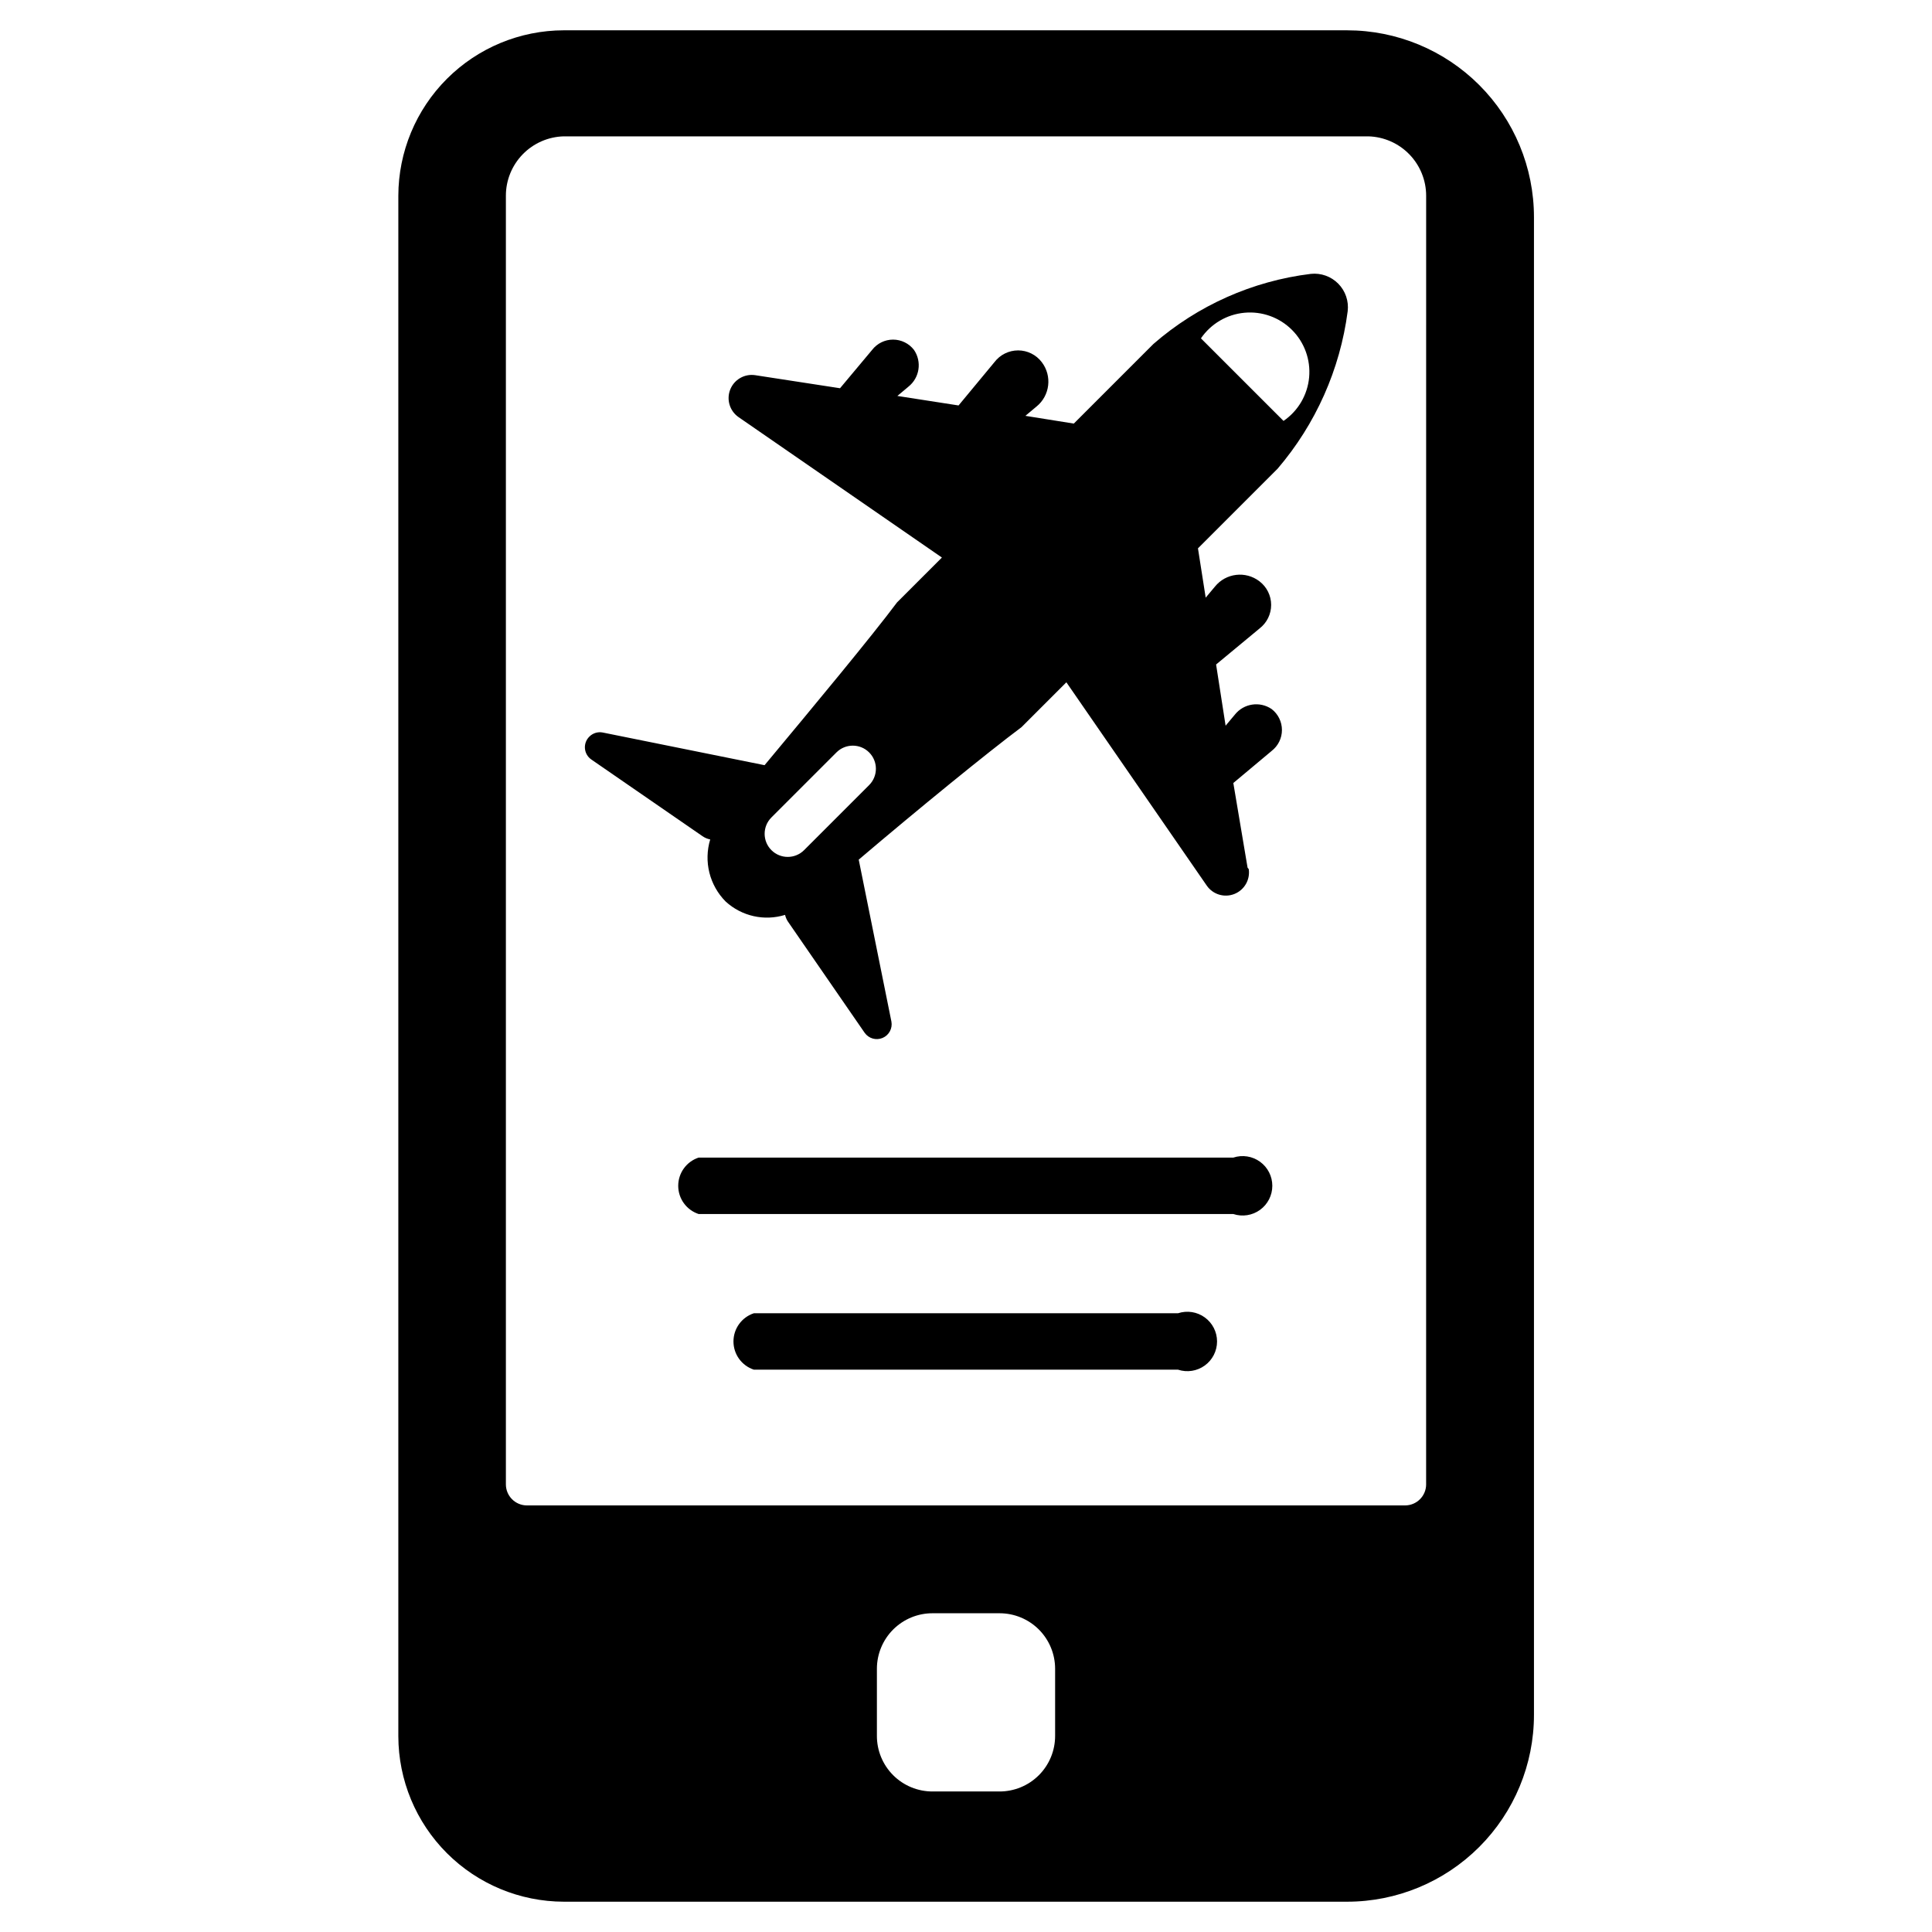
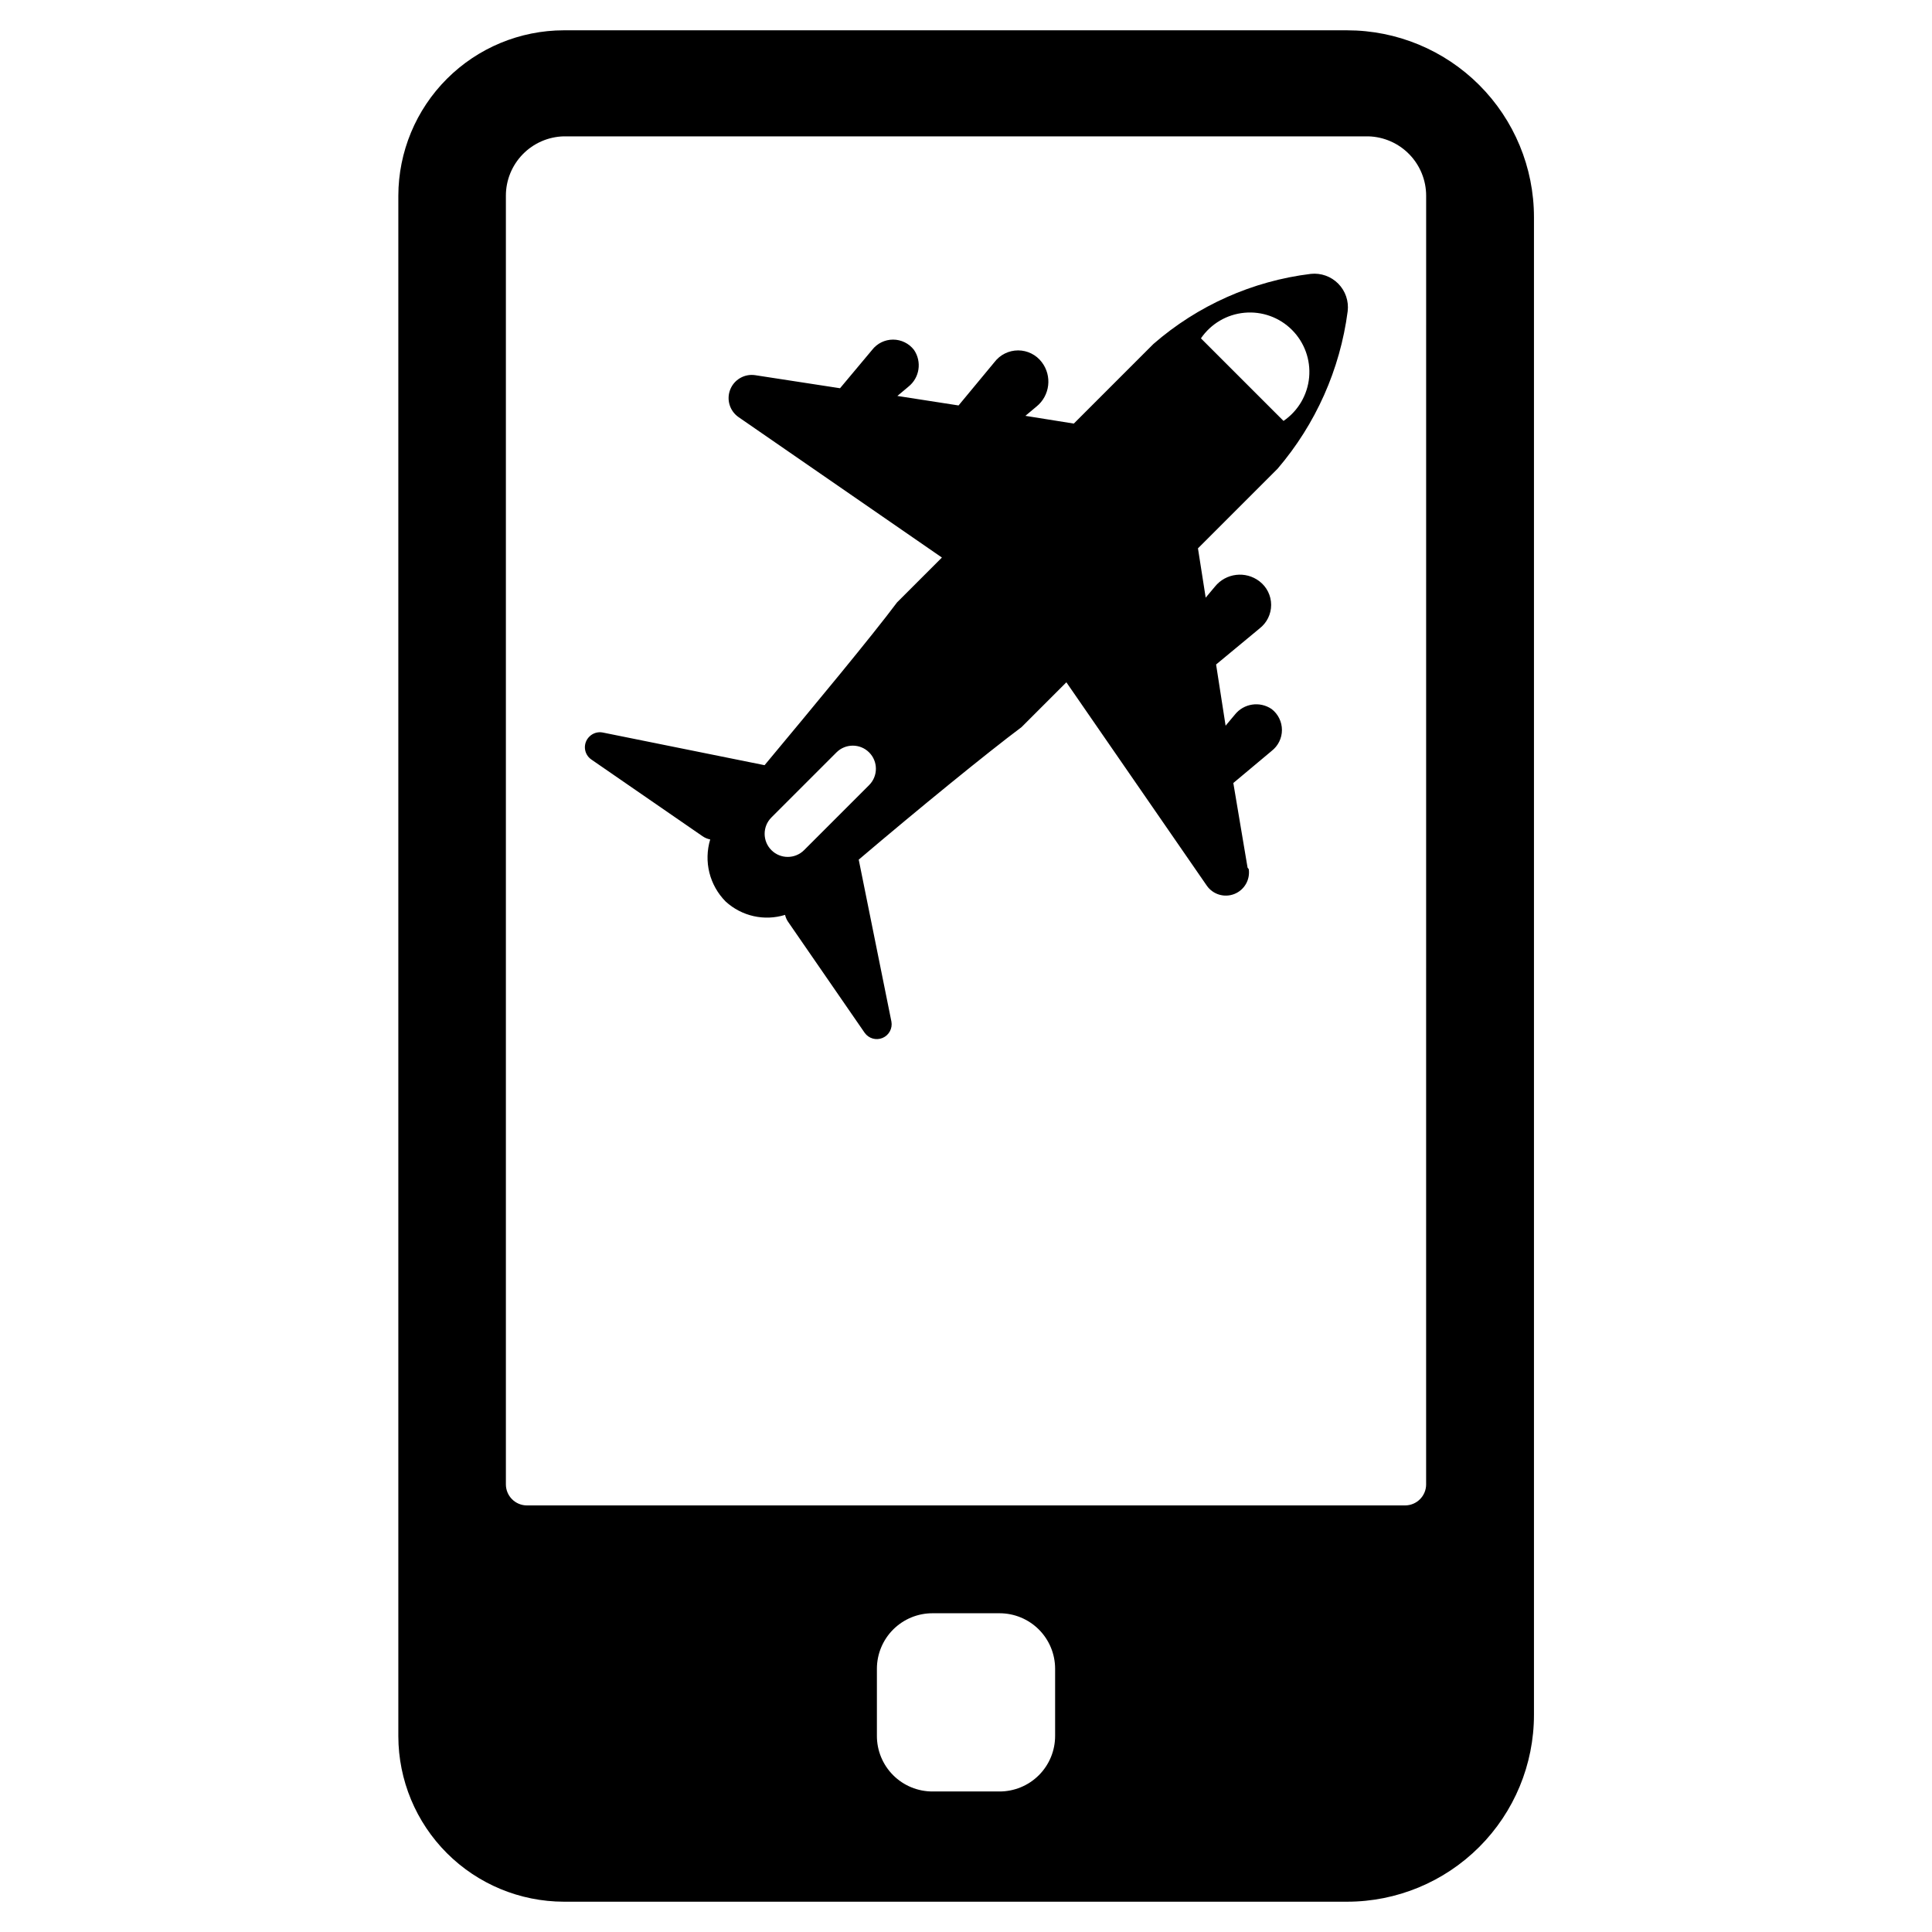
<svg xmlns="http://www.w3.org/2000/svg" fill="#000000" width="800px" height="800px" version="1.1" viewBox="144 144 512 512">
  <g>
    <path d="m501 152.03h-207.59c-11.621 0.02-22.762 4.644-30.98 12.863s-12.844 19.359-12.867 30.98v408.25c0.023 11.621 4.648 22.762 12.867 30.98s19.359 12.844 30.98 12.867h207.59c13.133 0 25.727-5.219 35.012-14.504 9.285-9.285 14.504-21.879 14.504-35.012v-396.91c0-13.129-5.219-25.727-14.504-35.012-9.285-9.285-21.879-14.5-35.012-14.5zm-77.383 451.93c0.023 3.934-1.531 7.711-4.309 10.488-2.781 2.781-6.559 4.332-10.488 4.312h-17.633c-3.934 0.02-7.711-1.531-10.488-4.312-2.781-2.777-4.332-6.555-4.312-10.488v-17.711c0-3.918 1.562-7.672 4.34-10.438 2.777-2.762 6.543-4.305 10.461-4.281h17.711c3.902 0 7.648 1.551 10.41 4.309 2.758 2.762 4.309 6.508 4.309 10.41zm98.32-66.598 0.004 0.004c0 3.086-2.504 5.586-5.59 5.586h-232.7c-3.086 0-5.586-2.5-5.586-5.586v-341.49c-0.004-4.106 1.602-8.051 4.469-10.992 2.867-2.941 6.773-4.648 10.879-4.75h213.18c4.106 0.102 8.012 1.809 10.879 4.75 2.867 2.941 4.473 6.887 4.473 10.992z" />
    <path d="m474.62 373.94-3.777-22.434 10.156-8.5-0.004-0.004c1.723-1.324 2.731-3.375 2.731-5.547 0-2.176-1.008-4.227-2.731-5.551-3.141-2.141-7.402-1.488-9.758 1.496l-2.441 2.914-2.519-16.215 11.492-9.523v-0.004c1.953-1.492 3.098-3.805 3.098-6.262 0-2.453-1.145-4.766-3.098-6.258-3.664-2.816-8.91-2.188-11.809 1.418l-2.441 2.914-2.047-13.066 21.098-21.098c10.105-11.816 16.562-26.309 18.578-41.723 0.328-2.691-0.59-5.383-2.488-7.312-1.902-1.93-4.578-2.891-7.269-2.606-15.453 1.887-29.984 8.355-41.723 18.578l-21.098 21.098-12.832-2.051 2.914-2.441v0.004c3.606-2.898 4.234-8.145 1.414-11.809-1.488-1.953-3.801-3.098-6.258-3.098-2.453 0-4.769 1.145-6.258 3.098l-9.523 11.492-16.215-2.519 2.914-2.441h-0.004c2.984-2.356 3.637-6.617 1.496-9.758-1.328-1.723-3.375-2.731-5.551-2.731-2.172 0-4.223 1.008-5.551 2.731l-8.5 10.156-22.516-3.465c-2.809-0.406-5.531 1.168-6.582 3.809-1.047 2.641-0.148 5.656 2.176 7.289l53.922 37.234-11.887 11.887c-6.769 9.055-21.727 27.078-35.109 43.141l-42.902-8.66c-1.289-0.246-2.617 0.164-3.543 1.102-0.84 0.828-1.262 1.988-1.156 3.16 0.105 1.176 0.734 2.238 1.707 2.902l29.441 20.309c0.617 0.43 1.312 0.723 2.047 0.867-0.863 2.856-0.941 5.894-0.223 8.789 0.723 2.898 2.215 5.547 4.316 7.664 4.246 3.891 10.242 5.242 15.746 3.539 0.148 0.648 0.414 1.262 0.785 1.812l20.309 29.441h0.004c1.066 1.512 3.039 2.074 4.746 1.355 1.703-0.719 2.676-2.527 2.336-4.348l-8.66-42.902c15.742-13.383 34.086-28.34 43.141-35.109l11.887-11.887 37.234 53.922c1.637 2.324 4.648 3.223 7.289 2.176s4.215-3.769 3.812-6.582zm-117.53-4.644c-2.394 2.391-6.269 2.391-8.66 0s-2.391-6.266 0-8.66l17.238-17.238c2.391-2.391 6.269-2.391 8.66 0 2.391 2.391 2.391 6.269 0 8.66zm105.17-135.63c2.644-3.867 6.875-6.356 11.539-6.785 4.66-0.434 9.277 1.23 12.586 4.543 3.312 3.312 4.981 7.926 4.547 12.59-0.434 4.66-2.922 8.891-6.785 11.535z" />
-     <path d="m470.85 465.73h-141.7c-3.231-1.062-5.414-4.078-5.414-7.481 0-3.398 2.184-6.414 5.414-7.477h141.7c2.398-0.789 5.027-0.379 7.074 1.102 2.043 1.48 3.254 3.852 3.254 6.375 0 2.527-1.211 4.898-3.254 6.379-2.047 1.48-4.676 1.891-7.074 1.102z" />
-     <path d="m456.2 506.98h-112.41c-3.231-1.062-5.414-4.078-5.414-7.481 0-3.398 2.184-6.414 5.414-7.477h112.41c2.398-0.789 5.031-0.379 7.074 1.102 2.047 1.48 3.258 3.852 3.258 6.375 0 2.527-1.211 4.898-3.258 6.379-2.043 1.48-4.676 1.891-7.074 1.102z" />
  </g>
</svg>